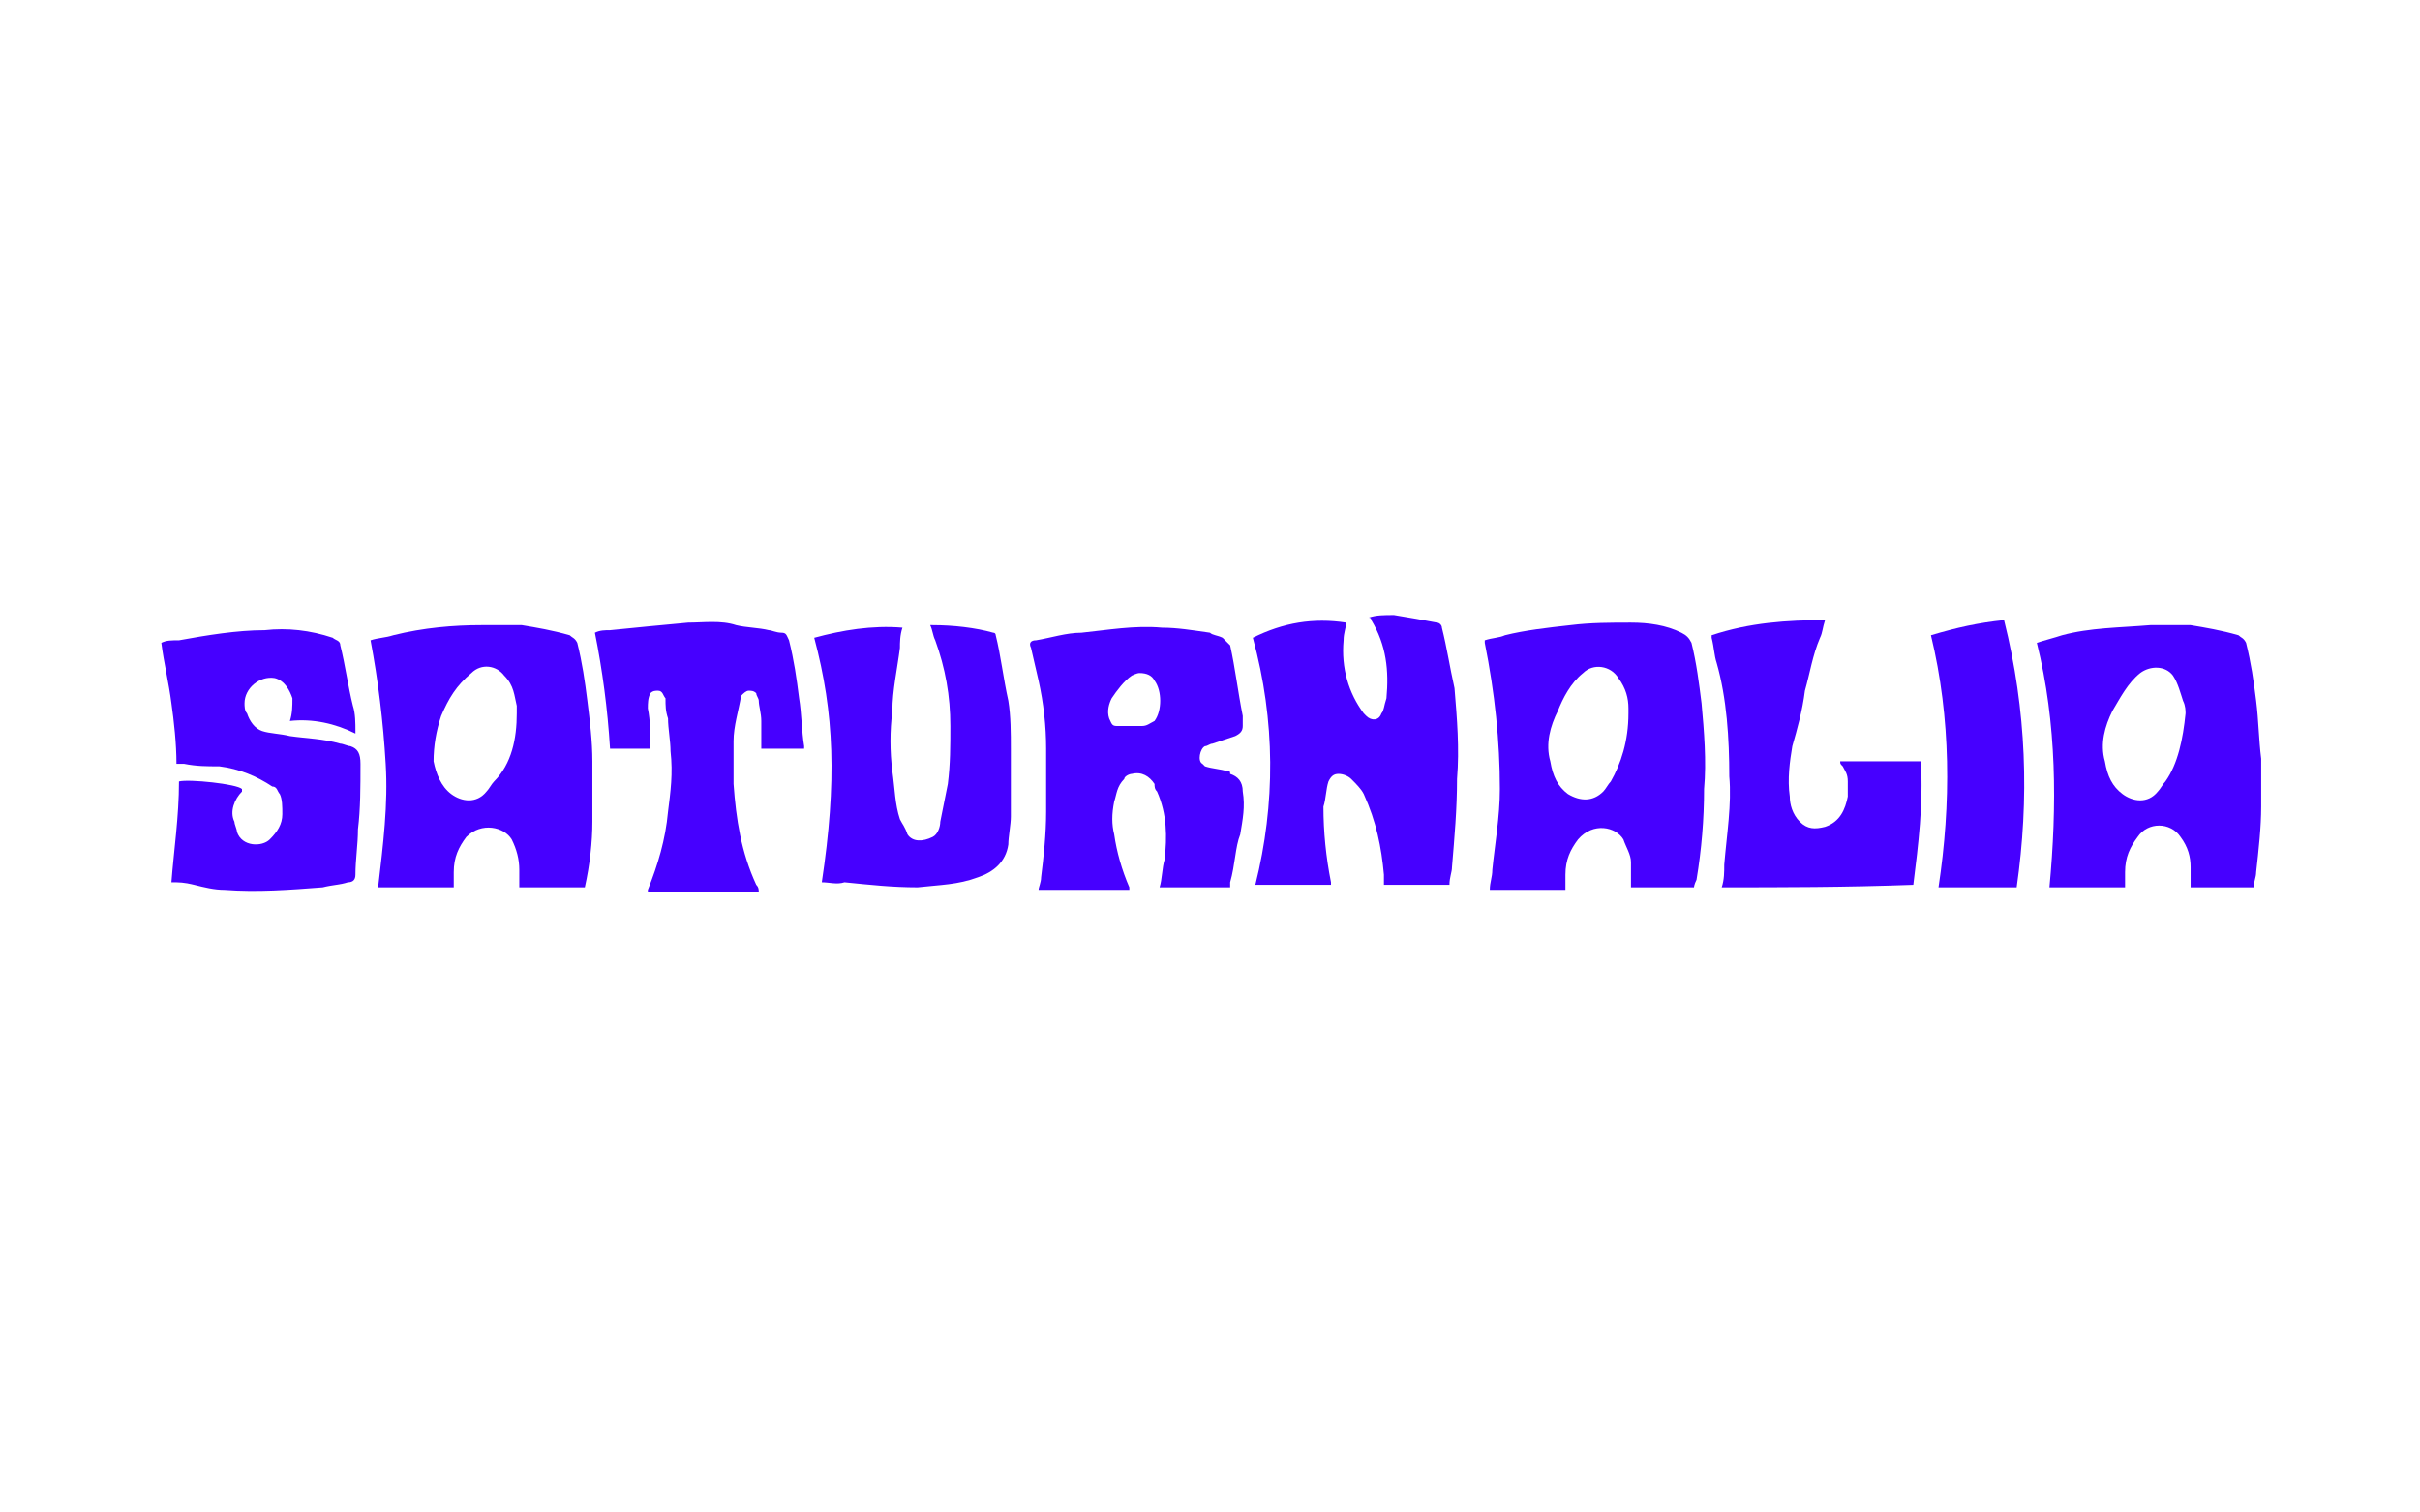
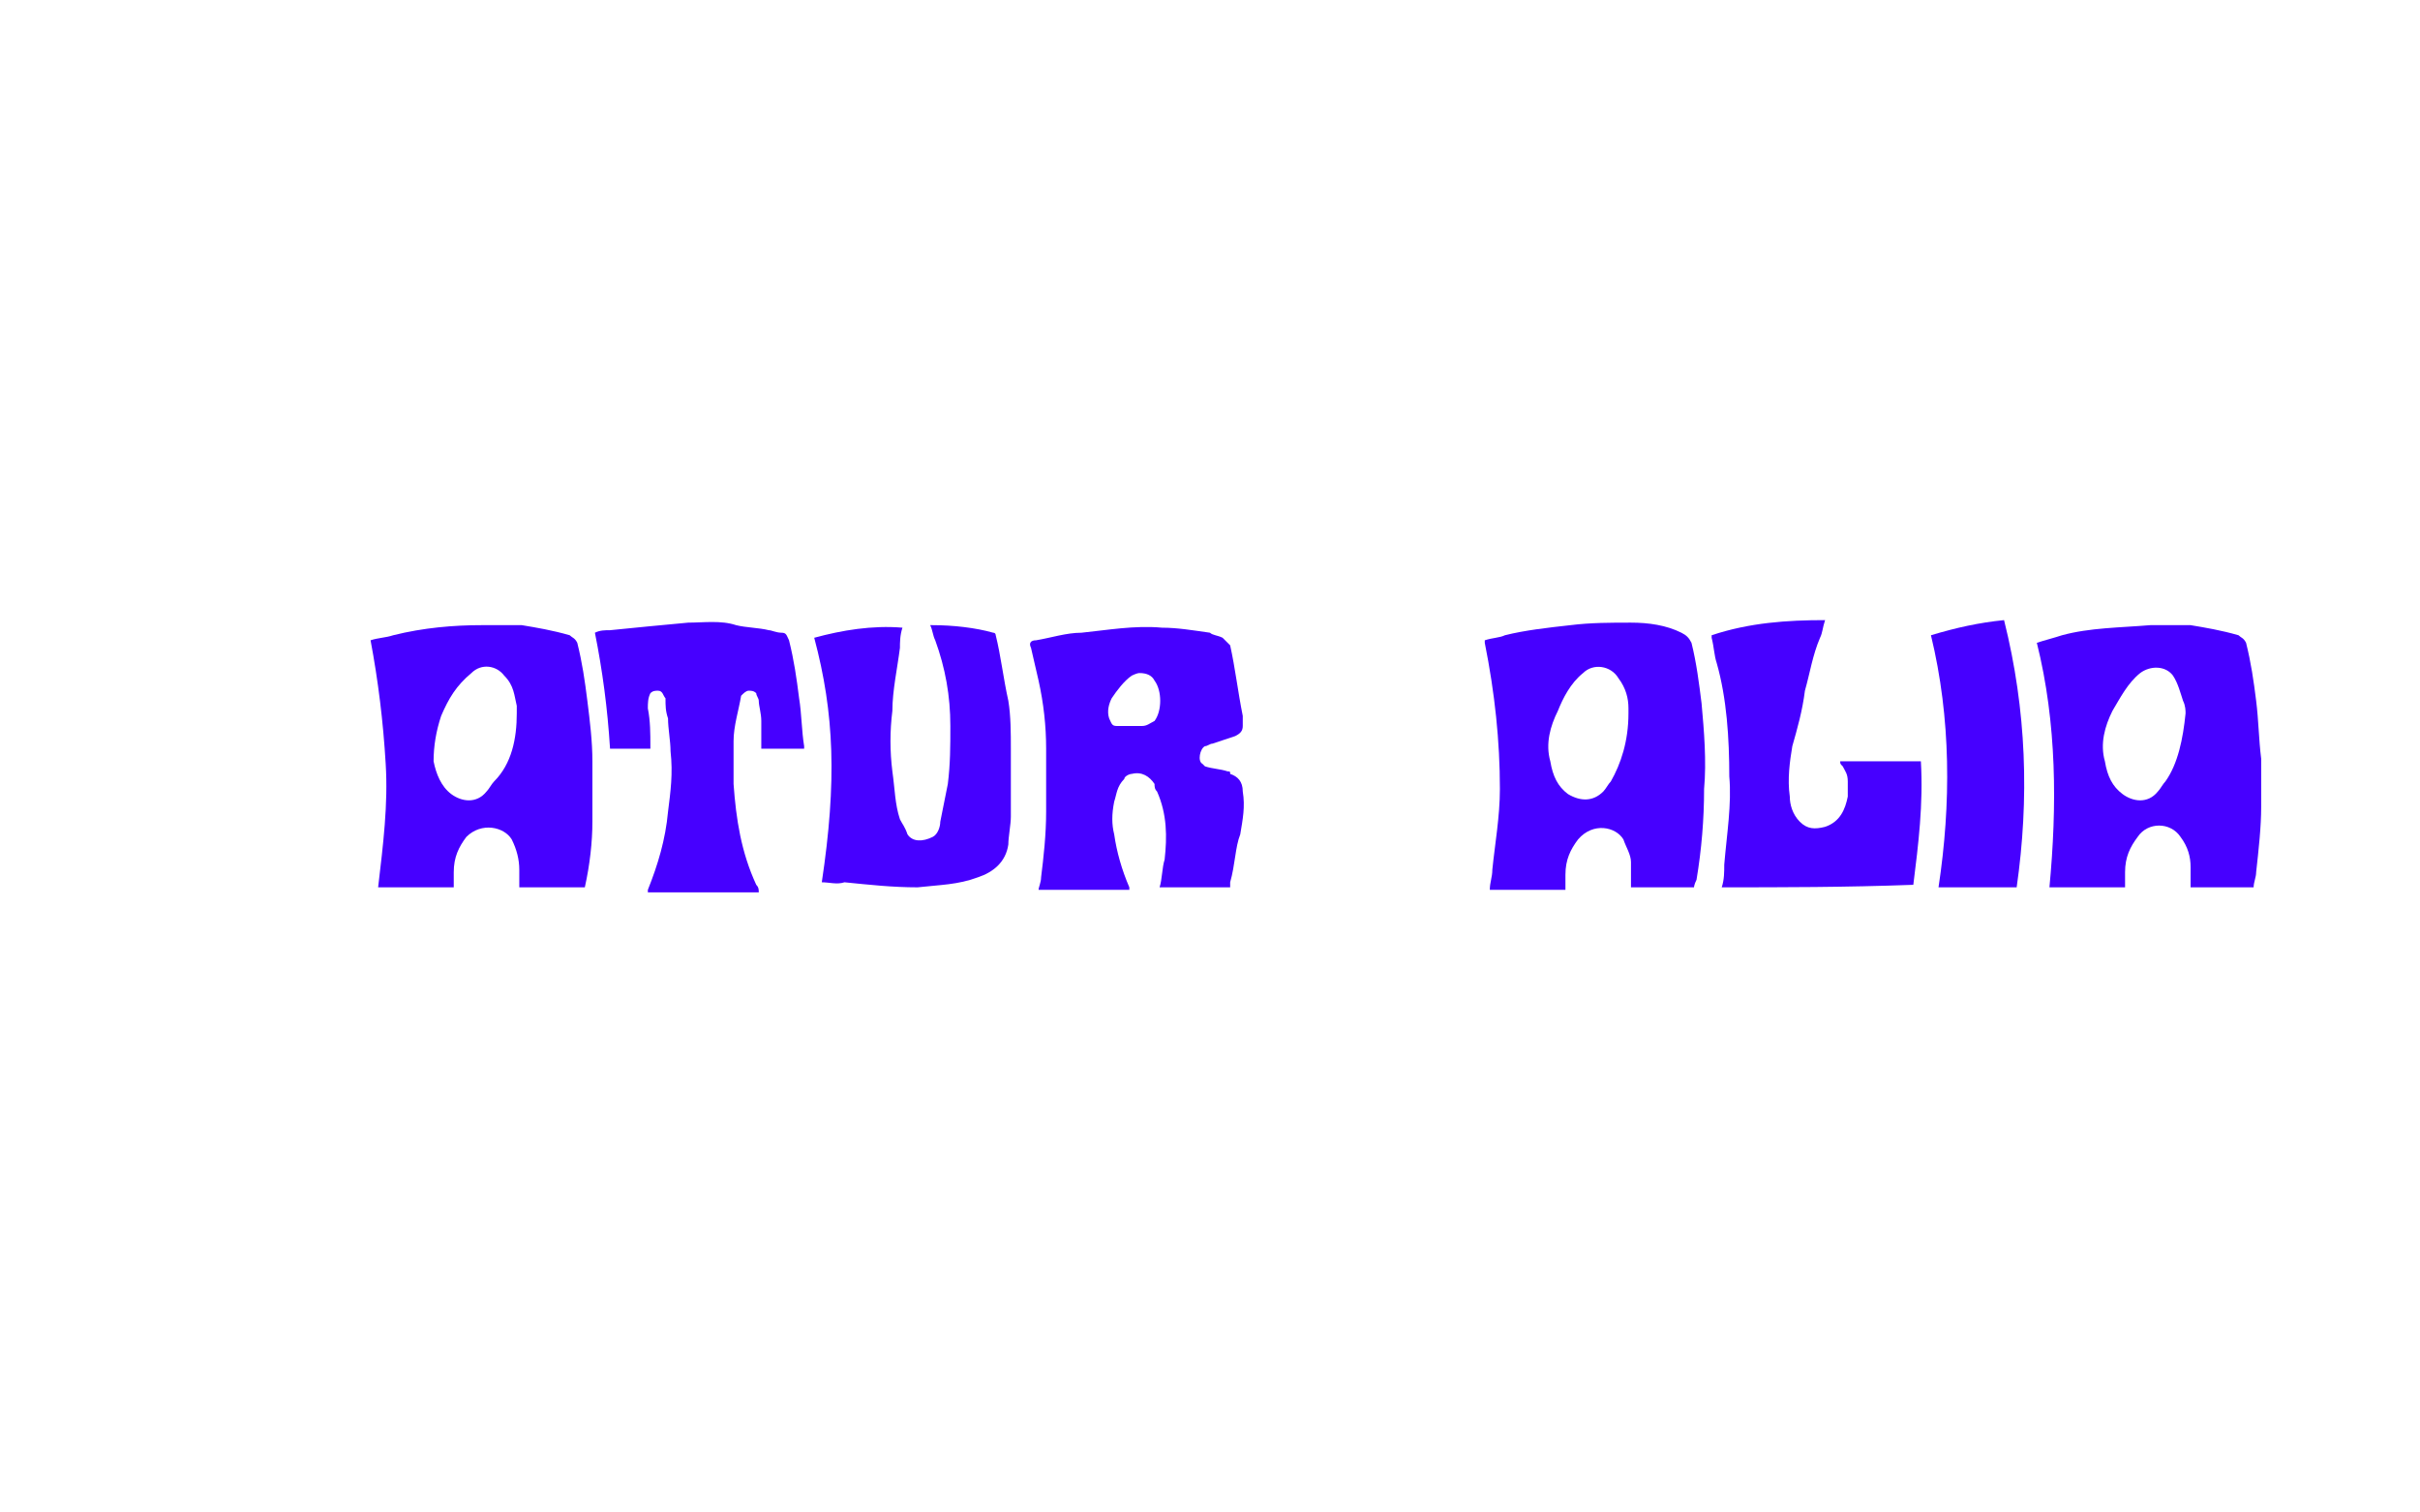
<svg xmlns="http://www.w3.org/2000/svg" version="1.1" id="Capa_1" x="0px" y="0px" viewBox="0 0 96 60" style="enable-background:new 0 0 96 60;" xml:space="preserve">
  <style type="text/css">
	.st0{fill:#4600FF;}
</style>
  <g>
-     <path class="st0" d="M49.7,25.3c1.2-0.6,2.4-0.8,3.7-0.6c0,0.2-0.1,0.4-0.1,0.7c-0.1,1.1,0.2,2.1,0.8,2.9c0.1,0.1,0.1,0.1,0.1,0.1   c0.2,0.2,0.5,0.2,0.6-0.1c0.1-0.1,0.1-0.3,0.2-0.6c0.1-1.1,0-2.1-0.6-3.1c0,0,0-0.1-0.1-0.1c0.3-0.1,0.6-0.1,1-0.1   c0.6,0.1,1.2,0.2,1.7,0.3c0.1,0,0.2,0.1,0.2,0.2c0.2,0.8,0.3,1.5,0.5,2.4c0.1,1.2,0.2,2.4,0.1,3.6c0,1.2-0.1,2.3-0.2,3.5   c0,0.2-0.1,0.4-0.1,0.7c-0.9,0-1.7,0-2.6,0c0-0.1,0-0.3,0-0.4c-0.1-1.1-0.3-2.1-0.8-3.2c-0.1-0.2-0.3-0.4-0.5-0.6   c-0.1-0.1-0.3-0.2-0.5-0.2s-0.3,0.1-0.4,0.3c-0.1,0.3-0.1,0.7-0.2,1c0,1,0.1,2,0.3,3v0.1c-1,0-2,0-3,0   C50.6,31.9,50.6,28.6,49.7,25.3z" />
    <path class="st0" d="M48.8,35.2c-1,0-1.9,0-2.8,0c0.1-0.3,0.1-0.8,0.2-1.1c0.1-0.9,0.1-1.8-0.3-2.7c-0.1-0.1-0.1-0.2-0.1-0.3   c-0.2-0.3-0.5-0.5-0.9-0.4c-0.1,0-0.3,0.1-0.3,0.2c-0.3,0.3-0.3,0.6-0.4,0.9c-0.1,0.5-0.1,0.9,0,1.3c0.1,0.7,0.3,1.4,0.6,2.1v0.1   c-1.2,0-2.4,0-3.6,0c0-0.1,0.1-0.3,0.1-0.5c0.1-0.8,0.2-1.7,0.2-2.6c0-0.8,0-1.7,0-2.5c0-0.9-0.1-1.8-0.3-2.7   c-0.1-0.4-0.2-0.9-0.3-1.3c-0.1-0.2,0-0.3,0.2-0.3c0.6-0.1,1.2-0.3,1.8-0.3c1-0.1,2.1-0.3,3.2-0.2c0.6,0,1.2,0.1,1.9,0.2   c0.1,0.1,0.3,0.1,0.5,0.2c0.1,0.1,0.2,0.2,0.3,0.3c0.2,0.9,0.3,1.8,0.5,2.8c0,0.1,0,0.3,0,0.4c0,0.2-0.1,0.3-0.3,0.4   c-0.3,0.1-0.6,0.2-0.9,0.3c-0.1,0-0.2,0.1-0.3,0.1c-0.2,0.1-0.3,0.6-0.1,0.7c0.1,0.1,0.1,0.1,0.1,0.1c0.3,0.1,0.6,0.1,0.9,0.2   c0.1,0,0.1,0,0.1,0.1c0.3,0.1,0.5,0.3,0.5,0.7c0.1,0.6,0,1.1-0.1,1.7C49,33.6,49,34.3,48.8,35C48.8,35.1,48.8,35.2,48.8,35.2z    M44.7,28.8L44.7,28.8c0.2,0,0.4,0,0.6,0c0.2,0,0.3-0.1,0.5-0.2c0.3-0.4,0.3-1.2,0-1.6c-0.1-0.2-0.3-0.3-0.6-0.3   c-0.1,0-0.3,0.1-0.3,0.1c-0.3,0.2-0.6,0.6-0.8,0.9c-0.1,0.2-0.2,0.5-0.1,0.8c0.1,0.2,0.1,0.3,0.3,0.3   C44.3,28.8,44.5,28.8,44.7,28.8z" />
    <path class="st0" d="M23.1,35.2c-0.8,0-1.7,0-2.5,0c0-0.2,0-0.5,0-0.7c0-0.4-0.1-0.8-0.3-1.2c-0.3-0.5-1.2-0.7-1.8-0.1   c-0.3,0.4-0.5,0.8-0.5,1.4c0,0.2,0,0.3,0,0.6c-1,0-1.9,0-3,0c0.2-1.7,0.4-3.3,0.3-4.9c-0.1-1.7-0.3-3.3-0.6-4.9   c0.3-0.1,0.6-0.1,0.9-0.2c1.2-0.3,2.4-0.4,3.5-0.4c0.6,0,1,0,1.6,0c0.6,0.1,1.2,0.2,1.9,0.4c0.1,0.1,0.2,0.1,0.3,0.3   c0.2,0.8,0.3,1.5,0.4,2.3c0.1,0.8,0.2,1.6,0.2,2.4c0,0.8,0,1.6,0,2.4c0,0.8-0.1,1.7-0.3,2.6C23.1,35.2,23.1,35.2,23.1,35.2z    M20.5,28.3c0-0.1,0-0.2,0-0.3c-0.1-0.4-0.1-0.8-0.5-1.2c-0.3-0.4-0.9-0.5-1.3-0.1c-0.6,0.5-0.9,1-1.2,1.7   c-0.2,0.6-0.3,1.2-0.3,1.8c0.1,0.5,0.3,1,0.7,1.3c0.4,0.3,1,0.4,1.4-0.1c0.1-0.1,0.2-0.3,0.3-0.4C20.3,30.3,20.5,29.3,20.5,28.3z" />
    <path class="st0" d="M67.2,35.2c-0.8,0-1.7,0-2.5,0c0-0.3,0-0.6,0-1c0-0.3-0.2-0.6-0.3-0.9c-0.3-0.5-1.2-0.7-1.8,0   c-0.3,0.4-0.5,0.8-0.5,1.4c0,0.2,0,0.3,0,0.6c-1,0-1.9,0-3,0c0-0.3,0.1-0.5,0.1-0.8c0.1-1,0.3-2.1,0.3-3.2c0-1.9-0.2-3.8-0.6-5.8   c0,0,0-0.1,0-0.1c0.3-0.1,0.6-0.1,0.8-0.2c0.8-0.2,1.7-0.3,2.6-0.4c0.8-0.1,1.6-0.1,2.4-0.1c0.7,0,1.4,0.1,2,0.4   c0.2,0.1,0.3,0.2,0.4,0.4c0.2,0.8,0.3,1.6,0.4,2.4c0.1,1.1,0.2,2.3,0.1,3.4c0,1.2-0.1,2.4-0.3,3.6C67.2,35.1,67.2,35.2,67.2,35.2z    M64.6,28.3c0-0.1,0-0.1,0-0.2c0-0.4-0.1-0.8-0.4-1.2c-0.3-0.5-1-0.6-1.4-0.2c-0.5,0.4-0.8,1-1,1.5c-0.3,0.6-0.5,1.3-0.3,2   c0.1,0.6,0.3,1,0.7,1.3c0.5,0.3,1,0.3,1.4-0.1c0.1-0.1,0.2-0.3,0.3-0.4C64.3,30.3,64.6,29.4,64.6,28.3z" />
    <path class="st0" d="M80.8,25.5c0.3-0.1,0.7-0.2,1-0.3c1.1-0.3,2.3-0.3,3.5-0.4c0.6,0,1,0,1.6,0c0.6,0.1,1.2,0.2,1.9,0.4   c0.1,0.1,0.2,0.1,0.3,0.3c0.2,0.8,0.3,1.5,0.4,2.3c0.1,0.8,0.1,1.5,0.2,2.3c0,0.6,0,1.2,0,1.9c0,0.8-0.1,1.7-0.2,2.6   c0,0.2-0.1,0.4-0.1,0.6c-0.8,0-1.7,0-2.5,0c0-0.3,0-0.5,0-0.8c0-0.4-0.1-0.8-0.4-1.2c-0.4-0.6-1.3-0.6-1.7,0   c-0.3,0.4-0.5,0.8-0.5,1.4c0,0.2,0,0.3,0,0.6c-1,0-1.9,0-3,0C81.6,32,81.6,28.7,80.8,25.5z M86.7,28.3c0-0.1,0-0.3-0.1-0.5   c-0.1-0.3-0.2-0.7-0.4-1c-0.3-0.4-0.9-0.4-1.3-0.1c-0.5,0.4-0.8,1-1.1,1.5c-0.3,0.6-0.5,1.3-0.3,2c0.1,0.6,0.3,1,0.7,1.3   c0.4,0.3,1,0.4,1.4-0.1c0.1-0.1,0.2-0.3,0.3-0.4C86.4,30.3,86.6,29.3,86.7,28.3z" />
-     <path class="st0" d="M7,30.3c0-0.8-0.1-1.7-0.2-2.4c-0.1-0.8-0.3-1.6-0.4-2.4c0.2-0.1,0.4-0.1,0.7-0.1c1.1-0.2,2.3-0.4,3.4-0.4   c0.9-0.1,1.8,0,2.7,0.3c0.1,0.1,0.3,0.1,0.3,0.3c0.2,0.8,0.3,1.6,0.5,2.4c0.1,0.3,0.1,0.7,0.1,1v0.1c-0.8-0.4-1.7-0.6-2.6-0.5   c0.1-0.3,0.1-0.6,0.1-0.9c-0.1-0.3-0.3-0.7-0.7-0.8c-0.6-0.1-1.2,0.4-1.2,1c0,0.1,0,0.3,0.1,0.4c0.1,0.3,0.3,0.6,0.6,0.7   c0.3,0.1,0.7,0.1,1.1,0.2c0.7,0.1,1.3,0.1,2,0.3c0.1,0,0.3,0.1,0.4,0.1c0.3,0.1,0.4,0.3,0.4,0.7c0,0.9,0,1.8-0.1,2.6   c0,0.6-0.1,1.2-0.1,1.8c0,0.2-0.1,0.3-0.3,0.3c-0.3,0.1-0.6,0.1-1,0.2c-1.3,0.1-2.6,0.2-3.9,0.1c-0.4,0-0.8-0.1-1.2-0.2   C7.3,35,7.1,35,6.8,35c0.1-1.3,0.3-2.6,0.3-4c0.4-0.1,2.3,0.1,2.5,0.3c0,0,0,0,0,0.1c-0.3,0.3-0.5,0.8-0.3,1.2   c0,0.1,0.1,0.3,0.1,0.4c0.2,0.6,1,0.6,1.3,0.3c0.3-0.3,0.5-0.6,0.5-1c0-0.3,0-0.6-0.1-0.8c-0.1-0.1-0.1-0.3-0.3-0.3   c-0.6-0.4-1.3-0.7-2.1-0.8c-0.5,0-0.9,0-1.4-0.1C7.1,30.3,7,30.3,7,30.3z" />
    <path class="st0" d="M32.6,35c0.6-4,0.5-6.7-0.3-9.7c1.1-0.3,2.3-0.5,3.5-0.4c-0.1,0.3-0.1,0.6-0.1,0.8c-0.1,0.8-0.3,1.7-0.3,2.5   c-0.1,0.8-0.1,1.6,0,2.4c0.1,0.7,0.1,1.3,0.3,1.9c0.1,0.2,0.2,0.3,0.3,0.6c0.2,0.3,0.6,0.3,1,0.1c0.2-0.1,0.3-0.4,0.3-0.6   c0.1-0.5,0.2-1,0.3-1.5c0.1-0.8,0.1-1.5,0.1-2.3c0-1.2-0.2-2.3-0.6-3.4C37,25.2,37,25,36.9,24.8c0.1,0,0.1,0,0.1,0   c0.8,0,1.7,0.1,2.4,0.3c0.1,0,0.1,0.1,0.1,0.1c0.2,0.8,0.3,1.7,0.5,2.6c0.1,0.6,0.1,1.3,0.1,1.9c0,0.9,0,1.8,0,2.7   c0,0.3-0.1,0.8-0.1,1.1c-0.1,0.7-0.6,1.1-1.2,1.3c-0.8,0.3-1.5,0.3-2.4,0.4c-1,0-1.9-0.1-2.9-0.2C33.2,35.1,32.9,35,32.6,35z" />
    <path class="st0" d="M68.3,35.2c0.1-0.3,0.1-0.6,0.1-0.9c0.1-1.2,0.3-2.4,0.2-3.5c0-1.5-0.1-3.1-0.5-4.5c-0.1-0.3-0.1-0.6-0.2-1   c0,0,0,0,0-0.1c1.5-0.5,3-0.6,4.5-0.6c-0.1,0.3-0.1,0.5-0.2,0.7c-0.3,0.7-0.4,1.4-0.6,2.1c-0.1,0.8-0.3,1.5-0.5,2.2   c-0.1,0.6-0.2,1.3-0.1,2c0,0.3,0.1,0.7,0.4,1c0.3,0.3,0.6,0.3,1,0.2c0.6-0.2,0.8-0.7,0.9-1.2c0-0.2,0-0.3,0-0.6s-0.1-0.4-0.2-0.6   c-0.1-0.1-0.1-0.1-0.1-0.2c1,0,2.1,0,3.2,0c0.1,1.7-0.1,3.3-0.3,4.9C73.2,35.2,70.7,35.2,68.3,35.2z" />
    <path class="st0" d="M23.6,25.1c0.2-0.1,0.4-0.1,0.6-0.1c1-0.1,2-0.2,3.1-0.3c0.6,0,1.3-0.1,1.9,0.1c0.4,0.1,0.9,0.1,1.3,0.2   c0.1,0,0.3,0.1,0.5,0.1s0.2,0.1,0.3,0.3c0.2,0.8,0.3,1.5,0.4,2.3c0.1,0.6,0.1,1.3,0.2,1.9v0.1c-0.6,0-1.2,0-1.7,0   c0-0.3,0-0.8,0-1.1c0-0.3-0.1-0.6-0.1-0.8c0-0.1-0.1-0.2-0.1-0.3c-0.1-0.1-0.2-0.1-0.3-0.1s-0.2,0.1-0.3,0.2   c-0.1,0.6-0.3,1.2-0.3,1.8c0,0.6,0,1.2,0,1.7c0.1,1.4,0.3,2.7,0.9,4c0.1,0.1,0.1,0.2,0.1,0.3c-1.5,0-3,0-4.4,0v-0.1   c0.4-1,0.7-2,0.8-3.1c0.1-0.8,0.2-1.5,0.1-2.4c0-0.4-0.1-0.9-0.1-1.3c-0.1-0.3-0.1-0.5-0.1-0.8c-0.1-0.1-0.1-0.3-0.3-0.3   c-0.1,0-0.2,0-0.3,0.1c-0.1,0.2-0.1,0.4-0.1,0.6c0.1,0.5,0.1,1,0.1,1.5c0,0.1,0,0.1,0,0.1c-0.6,0-1,0-1.6,0   C24.1,28.1,23.9,26.6,23.6,25.1z" />
    <path class="st0" d="M80,35.2c-1,0-2.1,0-3.1,0c0.5-3.3,0.5-6.7-0.3-10c1-0.3,1.9-0.5,2.9-0.6C80.4,28.2,80.5,31.7,80,35.2z" />
  </g>
</svg>